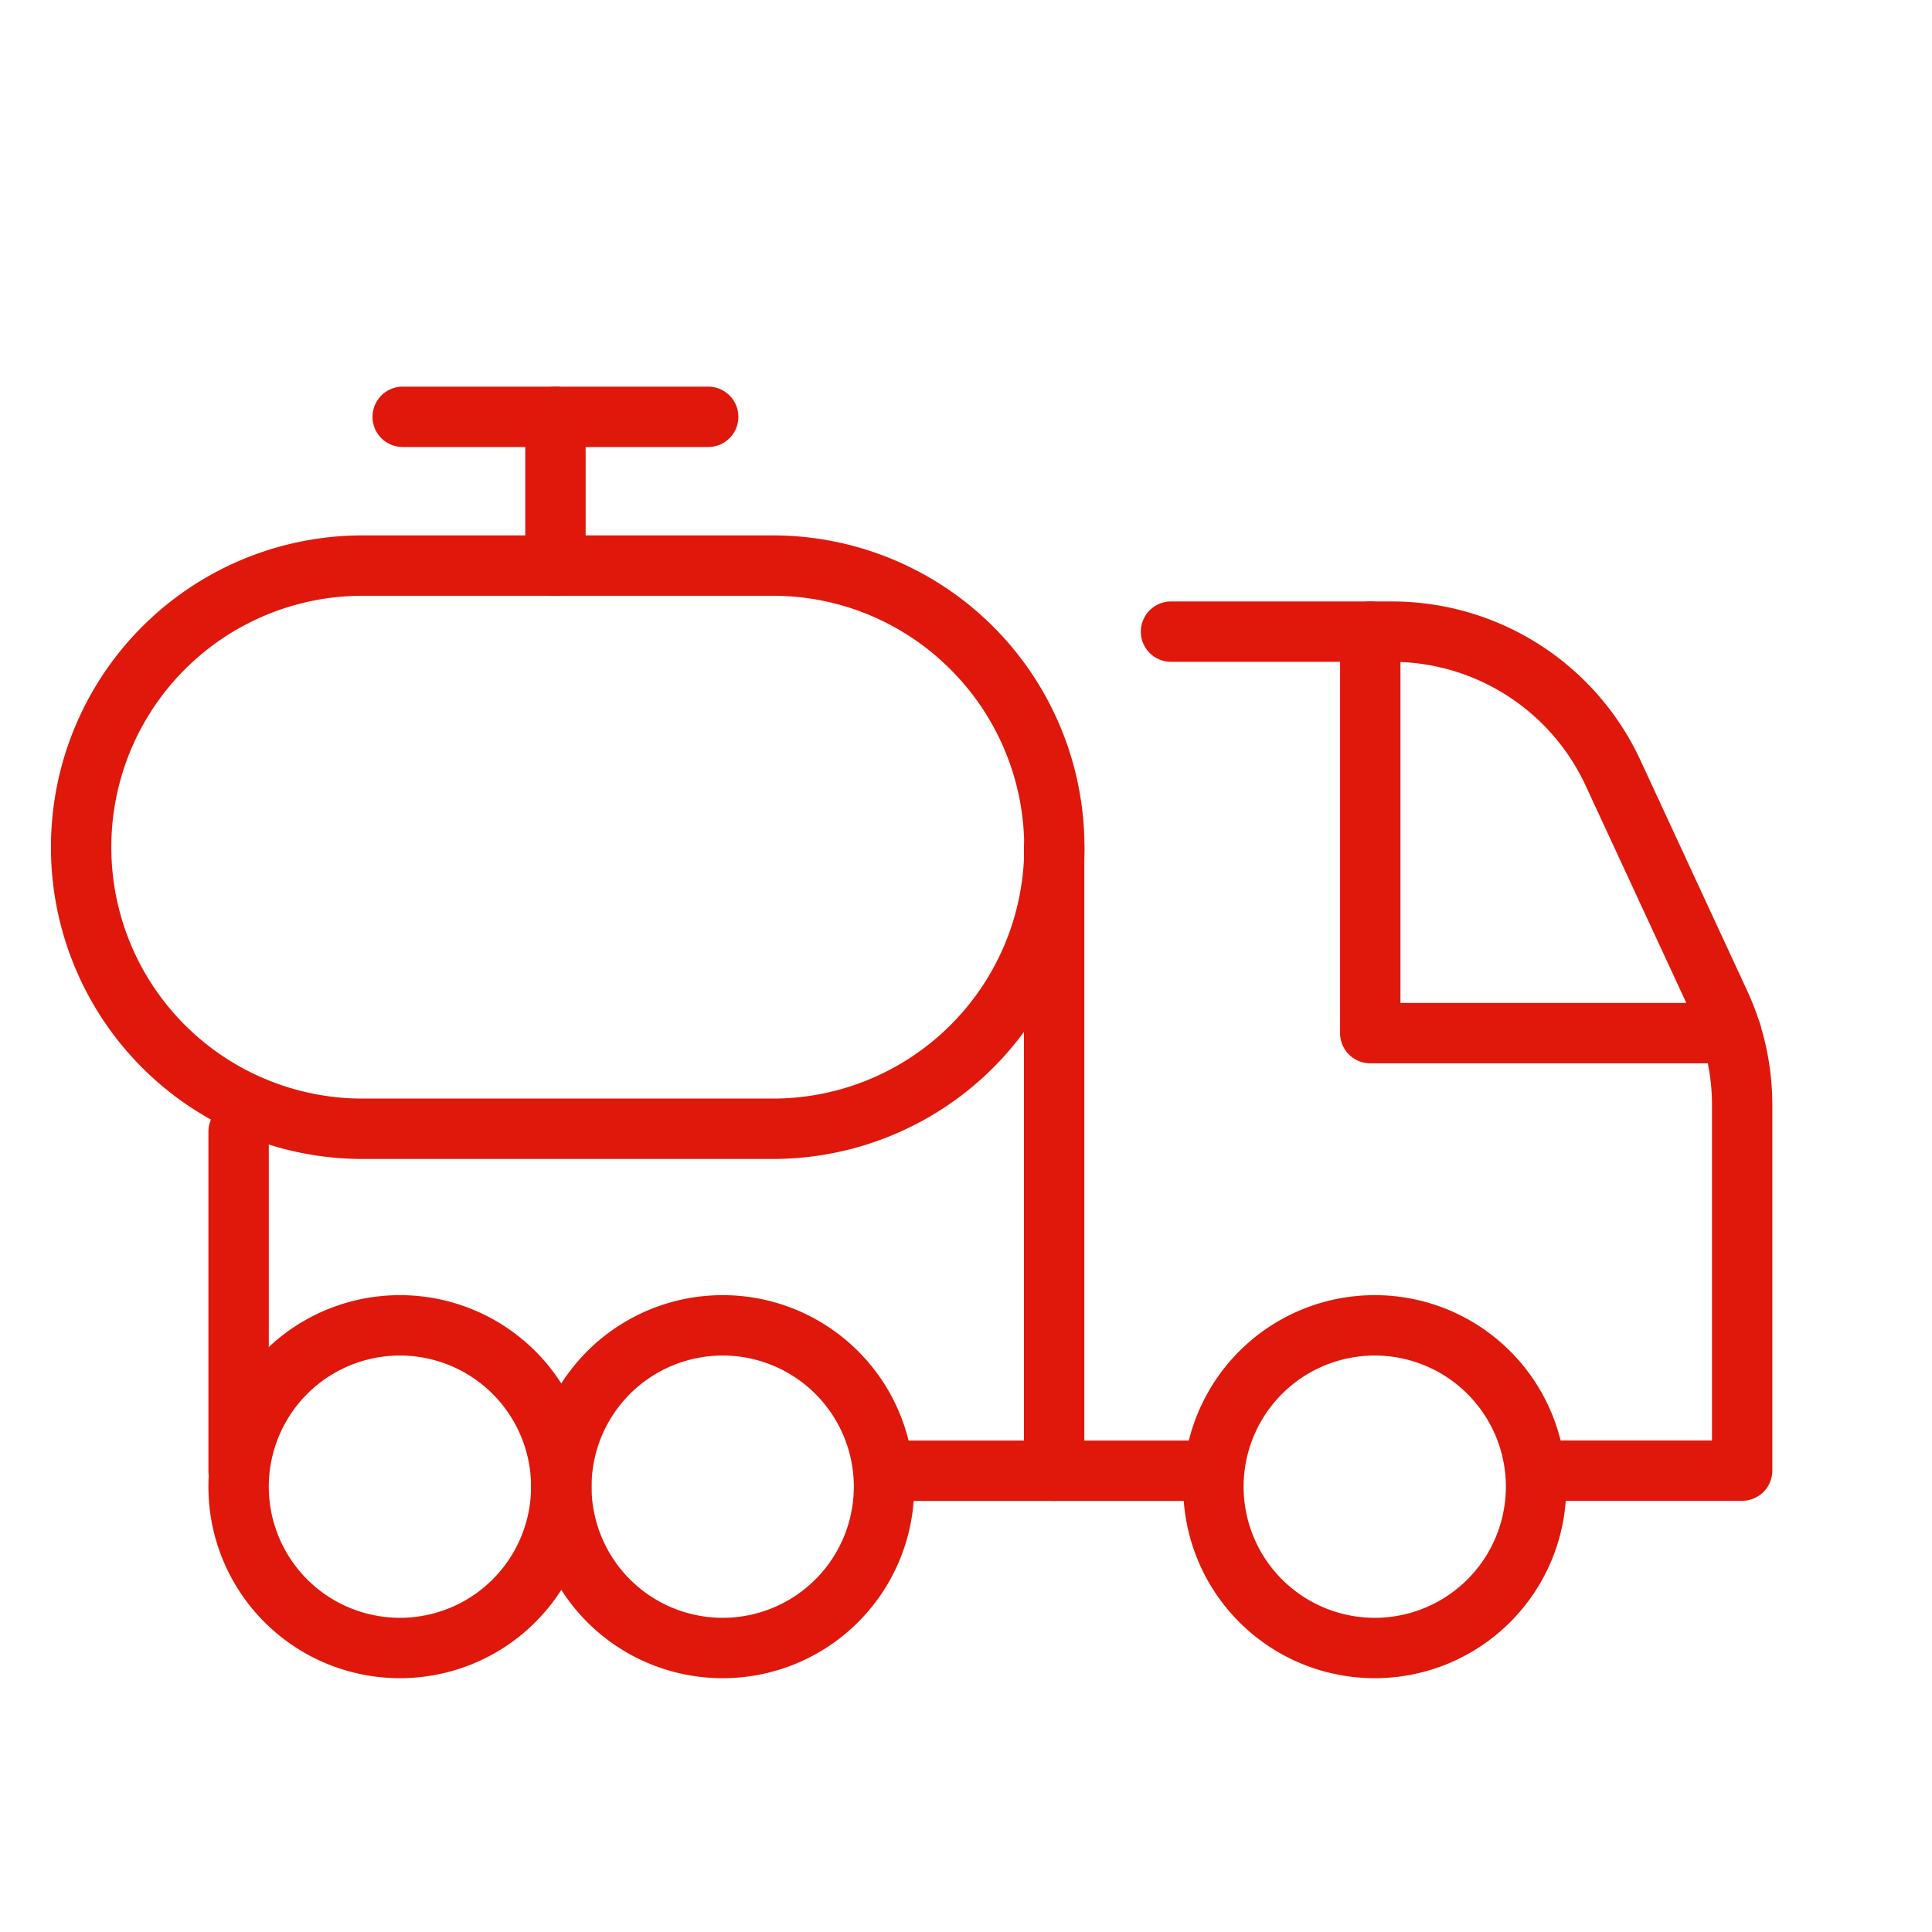
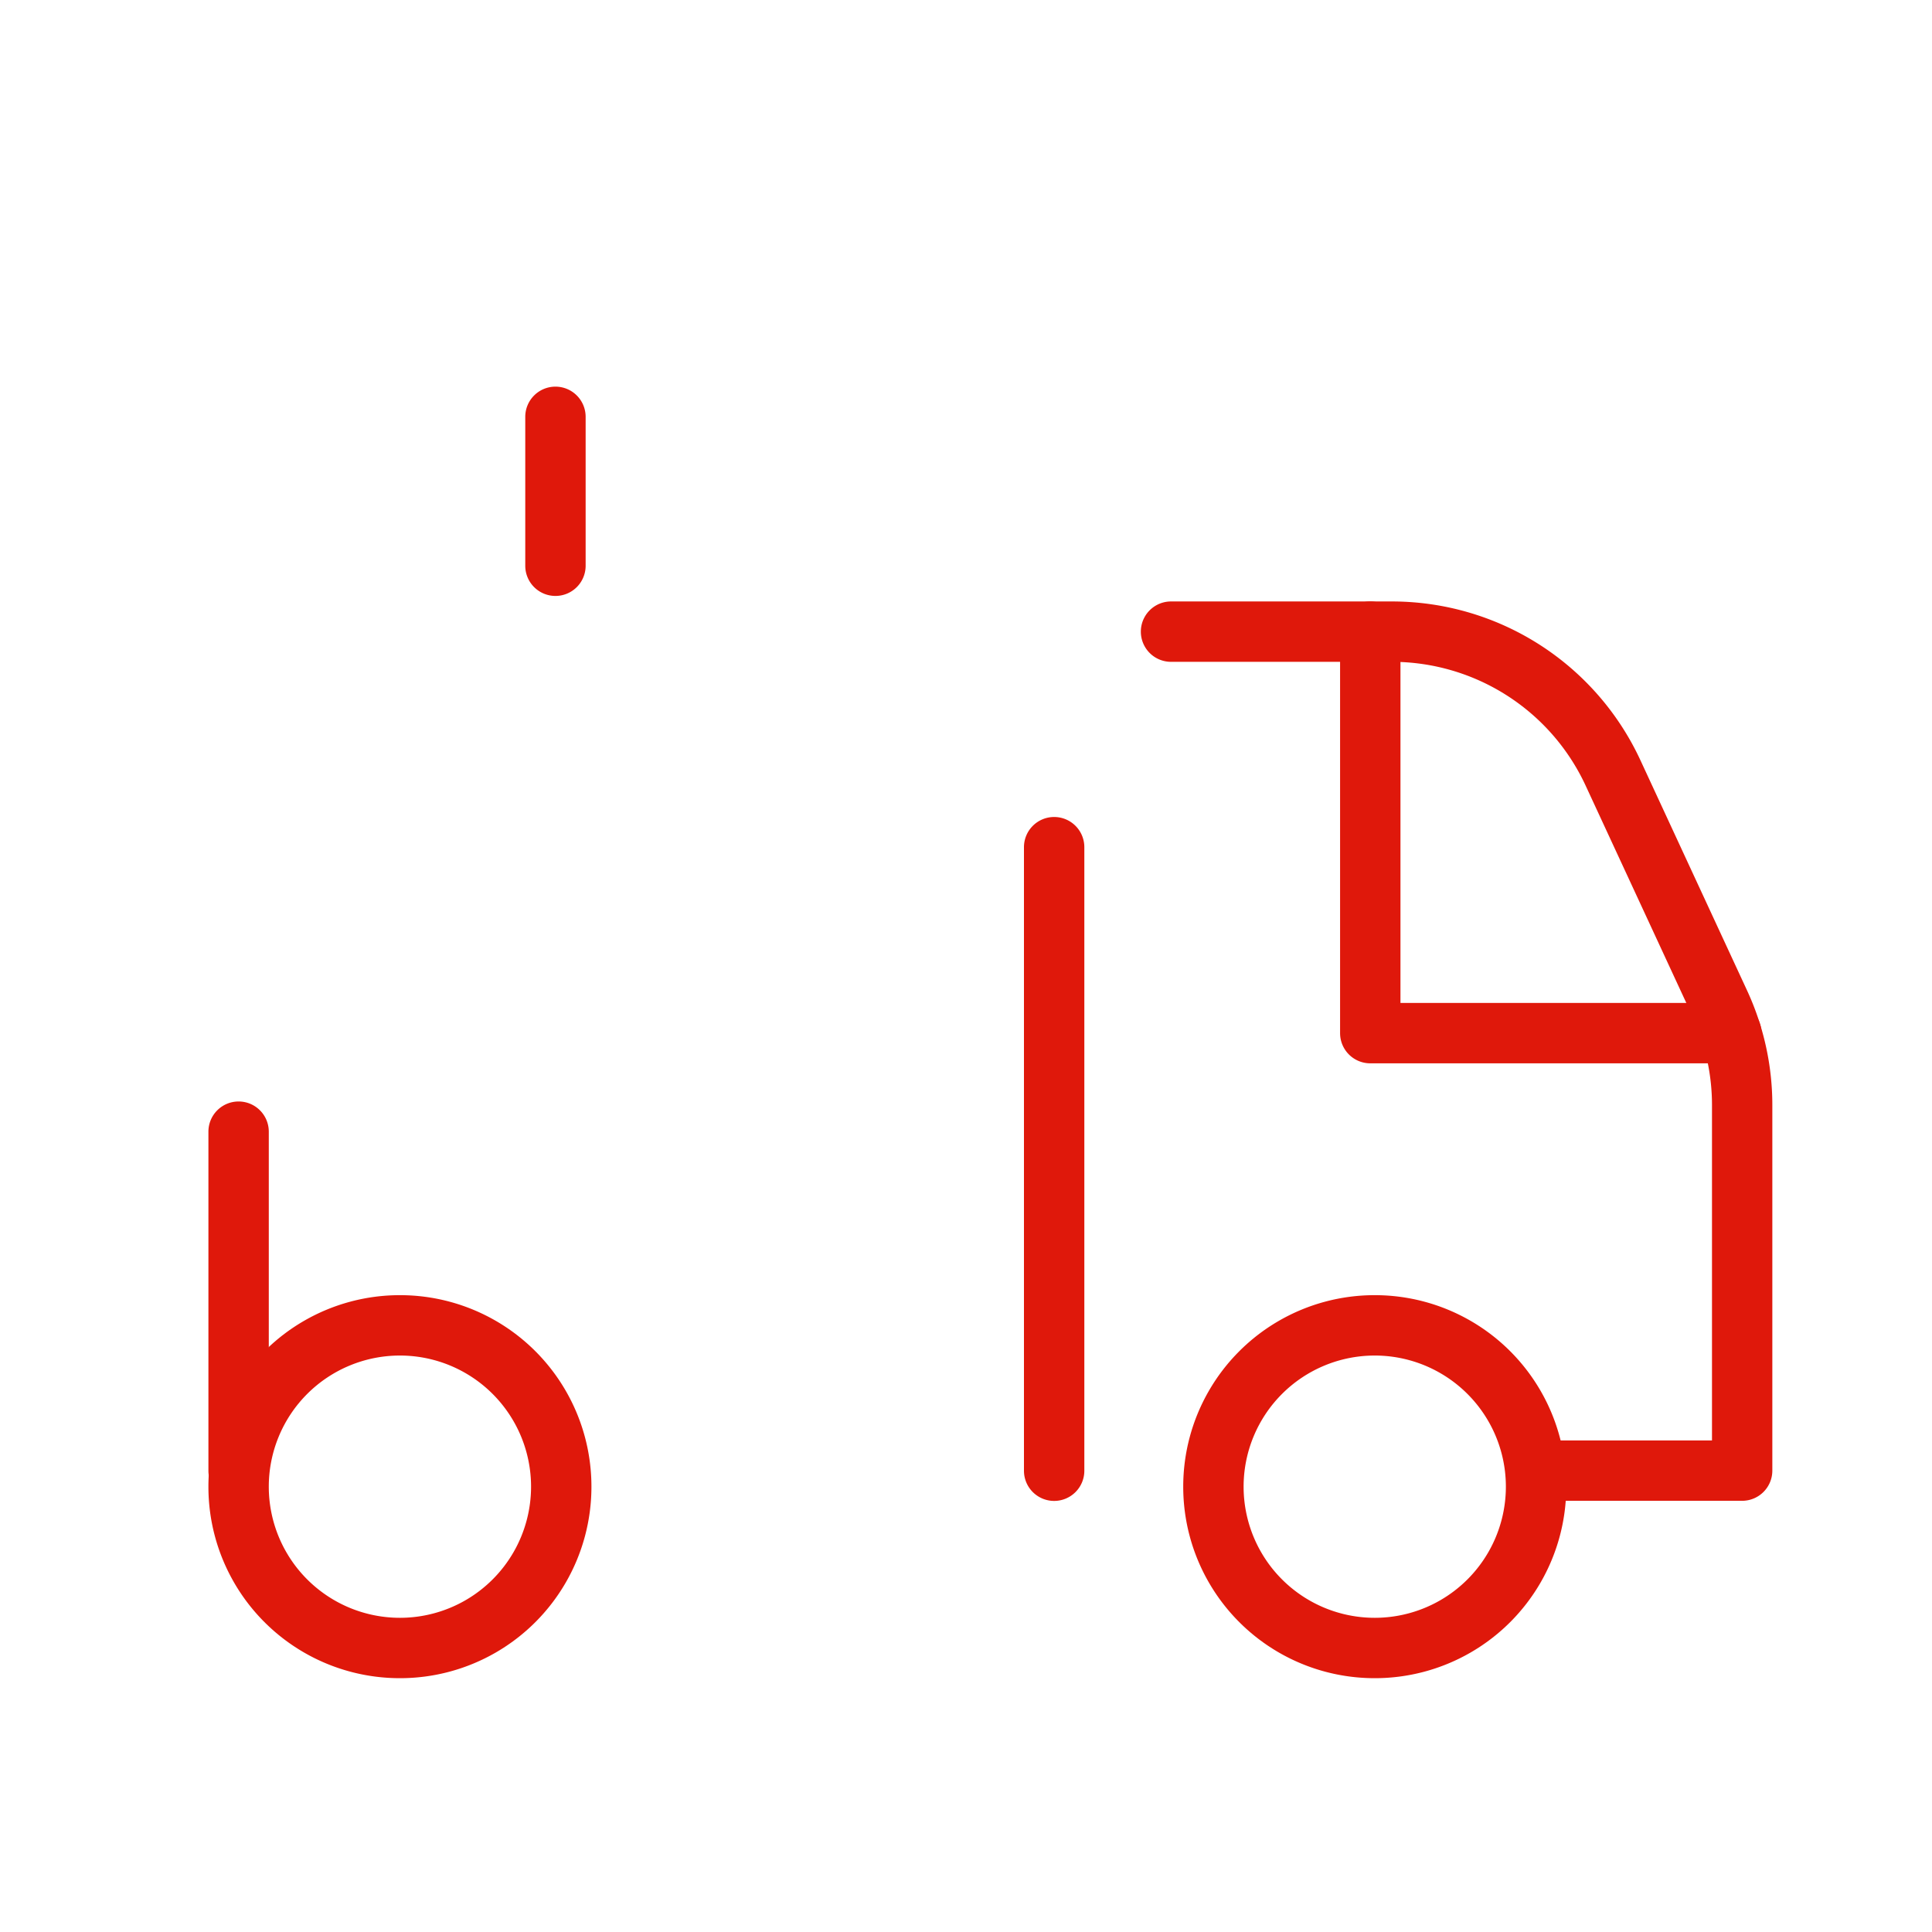
<svg xmlns="http://www.w3.org/2000/svg" height="48" viewBox="0 0 48 48" width="48">
  <clipPath id="a">
    <path d="m.5-.5h48v48h-48z" />
  </clipPath>
  <g clip-path="url(#a)" fill="#df180b" transform="translate(-.5 .5)">
    <path d="m2.258-2.5a4.755 4.755 0 0 1 4.758 4.758 4.755 4.755 0 0 1 -4.758 4.758 4.755 4.755 0 0 1 -4.758-4.758 4.755 4.755 0 0 1 4.758-4.758zm0 8.016a3.258 3.258 0 0 0 3.258-3.258 3.258 3.258 0 0 0 -3.258-3.258 3.258 3.258 0 0 0 -3.258 3.258 3.258 3.258 0 0 0 3.258 3.258z" transform="translate(8.178 34.178)" />
-     <path d="m2.258-2.5a4.755 4.755 0 0 1 4.758 4.758 4.755 4.755 0 0 1 -4.758 4.758 4.755 4.755 0 0 1 -4.758-4.758 4.755 4.755 0 0 1 4.758-4.758zm0 8.016a3.258 3.258 0 0 0 3.258-3.258 3.258 3.258 0 0 0 -3.258-3.258 3.258 3.258 0 0 0 -3.258 3.258 3.258 3.258 0 0 0 3.258 3.258z" transform="translate(16.197 34.178)" />
    <path d="m2.258-2.5a4.755 4.755 0 0 1 4.758 4.758 4.755 4.755 0 0 1 -4.758 4.758 4.755 4.755 0 0 1 -4.758-4.758 4.755 4.755 0 0 1 4.758-4.758zm0 8.016a3.258 3.258 0 0 0 3.258-3.258 3.258 3.258 0 0 0 -3.258-3.258 3.258 3.258 0 0 0 -3.258 3.258 3.258 3.258 0 0 0 3.258 3.258z" transform="translate(32.397 34.178)" />
-     <path d="m5.246-2.5h10.185a7.74 7.74 0 0 1 7.746 7.746 7.74 7.74 0 0 1 -7.746 7.746h-10.185a7.74 7.74 0 0 1 -7.746-7.746 7.74 7.74 0 0 1 7.746-7.746zm10.185 13.992a6.244 6.244 0 0 0 4.417-10.663 6.224 6.224 0 0 0 -4.417-1.829h-10.185a6.24 6.24 0 0 0 -6.246 6.246 6.24 6.24 0 0 0 6.246 6.246z" transform="translate(4.266 15.302)" />
    <path d="m-1.75 14.492a.75.75 0 0 1 -.75-.75v-15.492a.75.75 0 0 1 .75-.75.75.75 0 0 1 .75.75v15.492a.75.75 0 0 1 -.75.75z" transform="translate(28.44 22.298)" />
    <path d="m-1.75 7.424a.75.75 0 0 1 -.75-.75v-8.424a.75.75 0 0 1 .75-.75.75.75 0 0 1 .75.75v8.424a.75.75 0 0 1 -.75.75z" transform="translate(8.178 29.366)" />
-     <path d="m5.471-1h-7.221a.75.75 0 0 1 -.75-.75.75.75 0 0 1 .75-.75h7.221a.75.75 0 0 1 .75.75.75.75 0 0 1 -.75.75z" transform="translate(24.666 37.79)" />
    <path d="m109.92 71.654h-4.836a.75.75 0 0 1 0-1.5h4.086v-8.325a5.275 5.275 0 0 0 -.492-2.229l-2.649-5.718a5.305 5.305 0 0 0 -4.812-3.072h-5.487a.75.75 0 1 1 0-1.5h5.487a6.805 6.805 0 0 1 6.173 3.941l2.649 5.719a6.765 6.765 0 0 1 .63 2.859v9.071a.75.75 0 0 1 -.749.754z" transform="translate(-66.136 -34.867)" />
    <path d="m121.2 60.785h-8.97a.75.75 0 0 1 -.75-.75v-9.975a.75.75 0 0 1 1.5 0v9.225h8.22a.75.75 0 0 1 0 1.5z" transform="translate(-77.686 -34.867)" />
    <path d="m-1.75 2.7a.75.75 0 0 1 -.75-.75v-3.7a.75.75 0 0 1 .75-.75.75.75 0 0 1 .75.75v3.7a.75.75 0 0 1 -.75.75z" transform="translate(16.05 11.606)" />
-     <path d="m5.84-1h-7.59a.75.75 0 0 1 -.75-.75.75.75 0 0 1 .75-.75h7.59a.75.75 0 0 1 .75.75.75.75 0 0 1 -.75.75z" transform="translate(12.255 11.606)" />
  </g>
</svg>